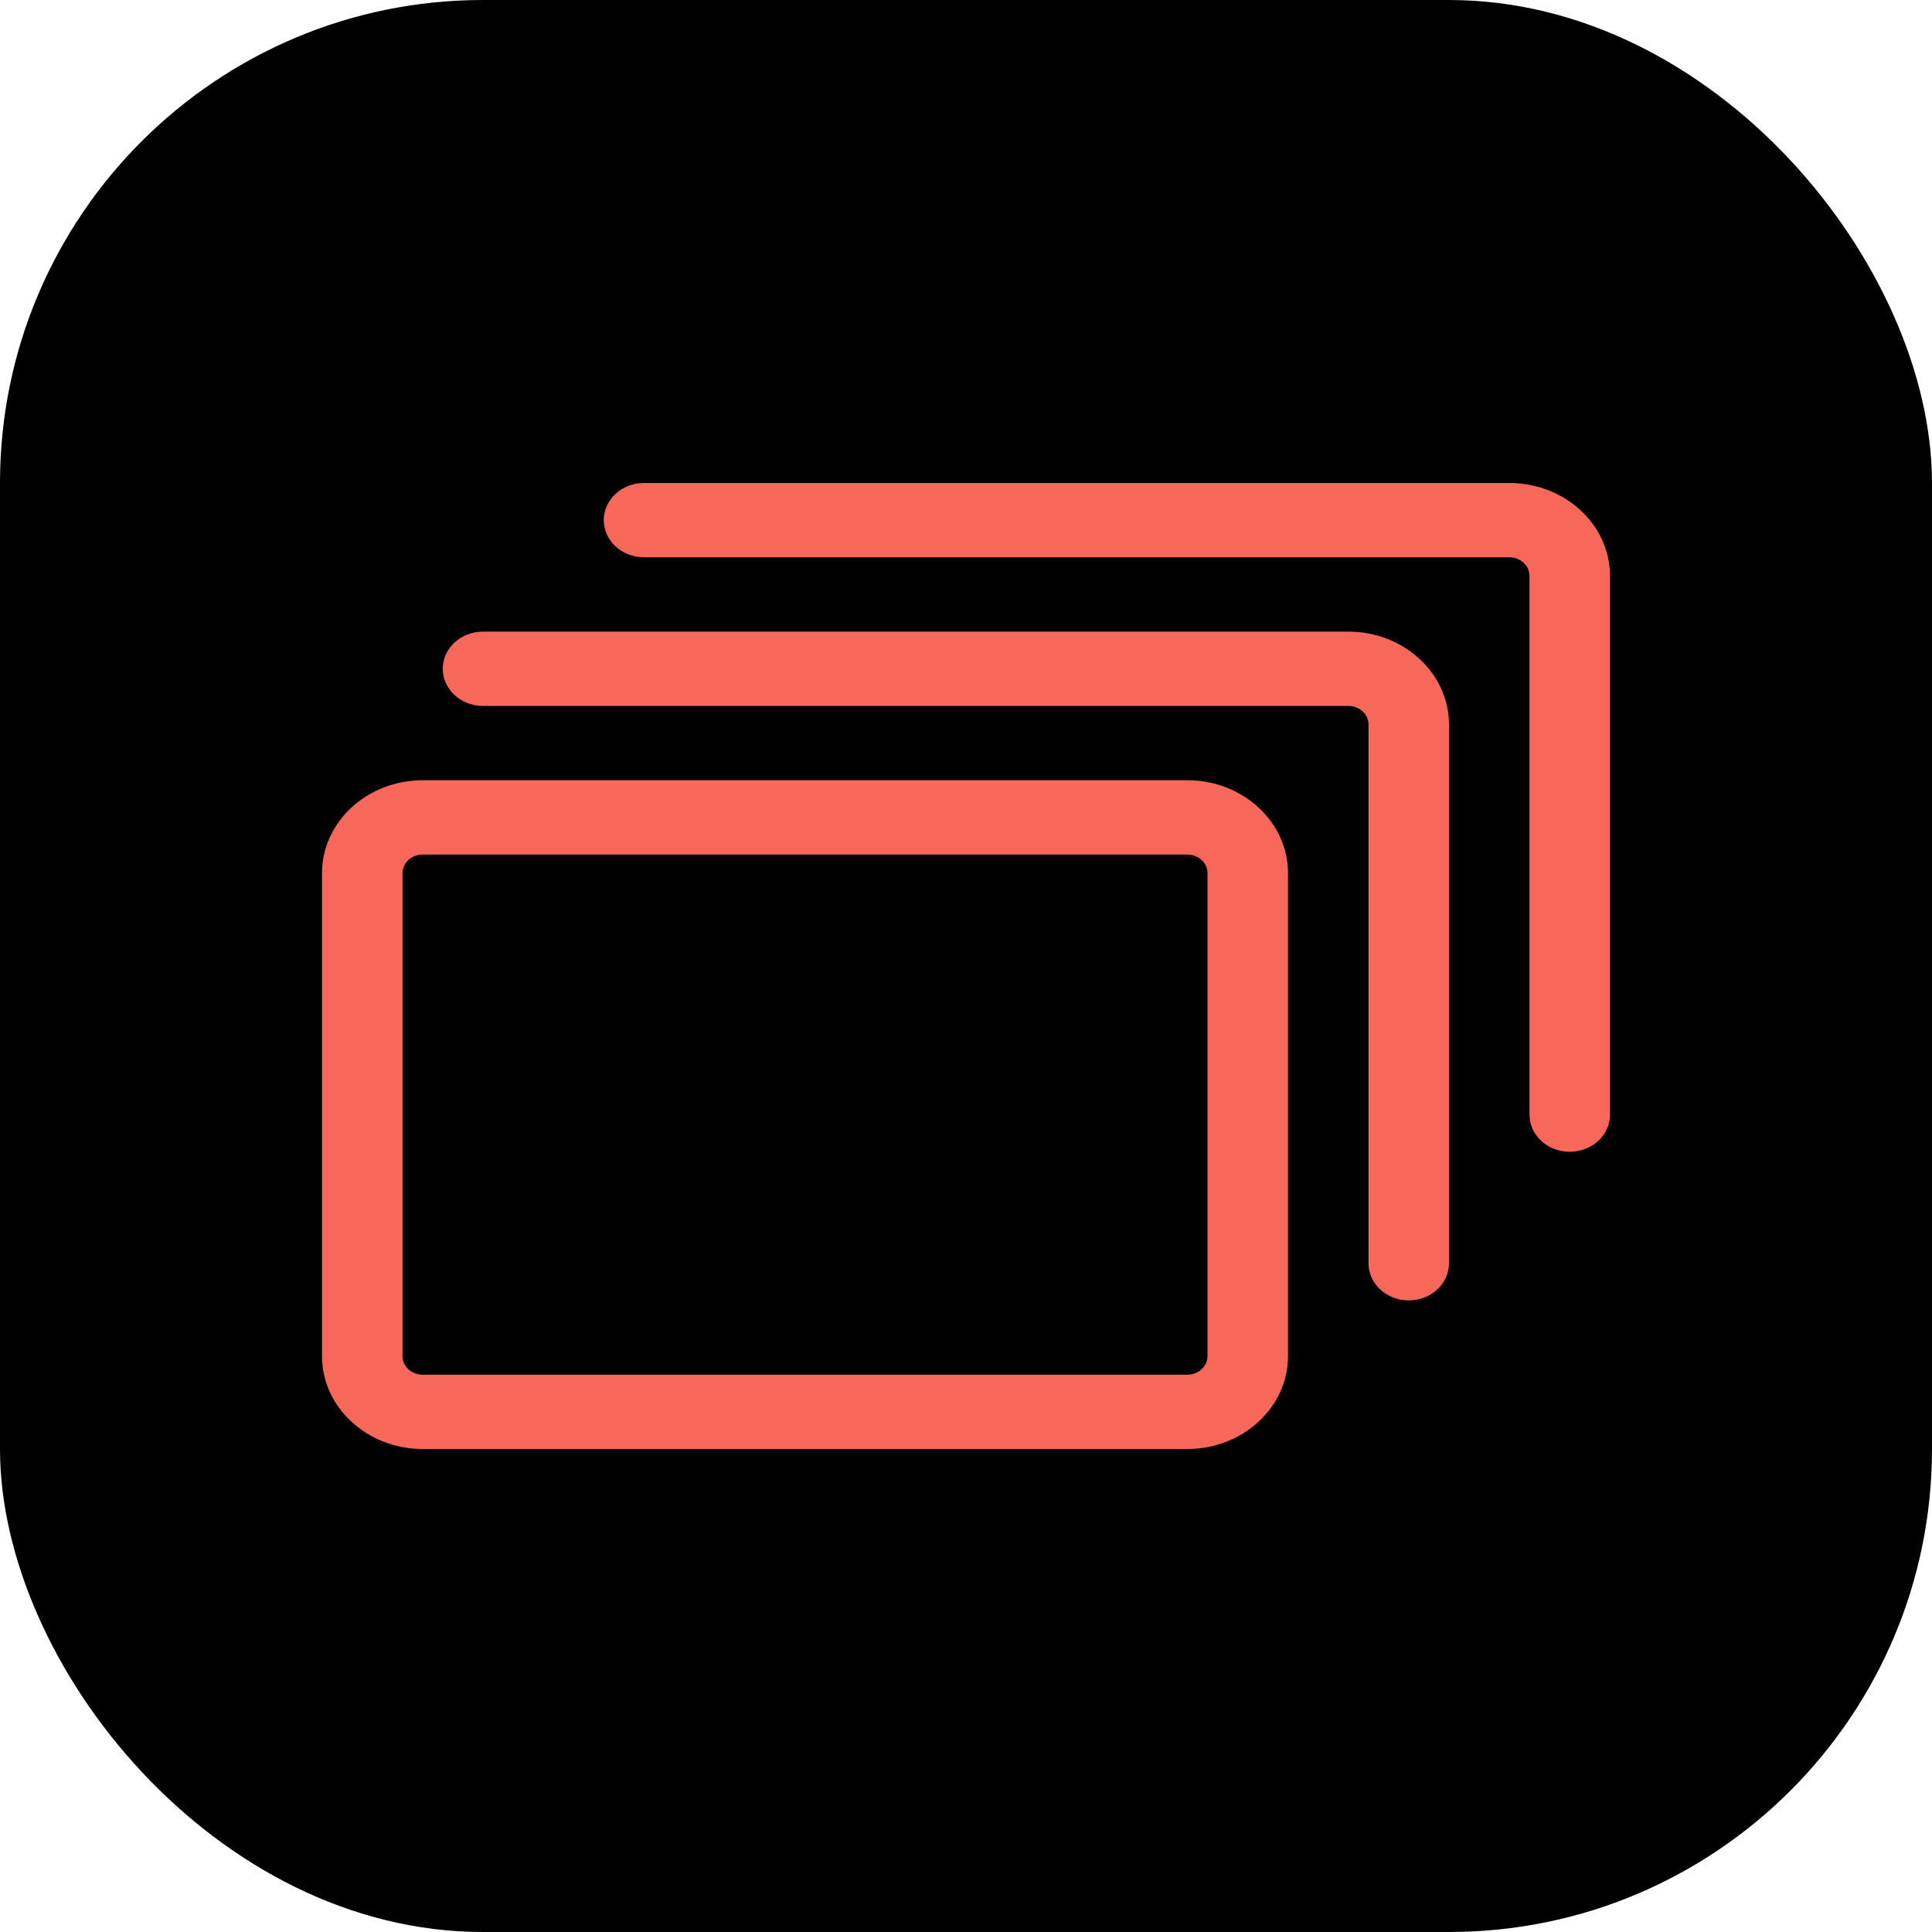
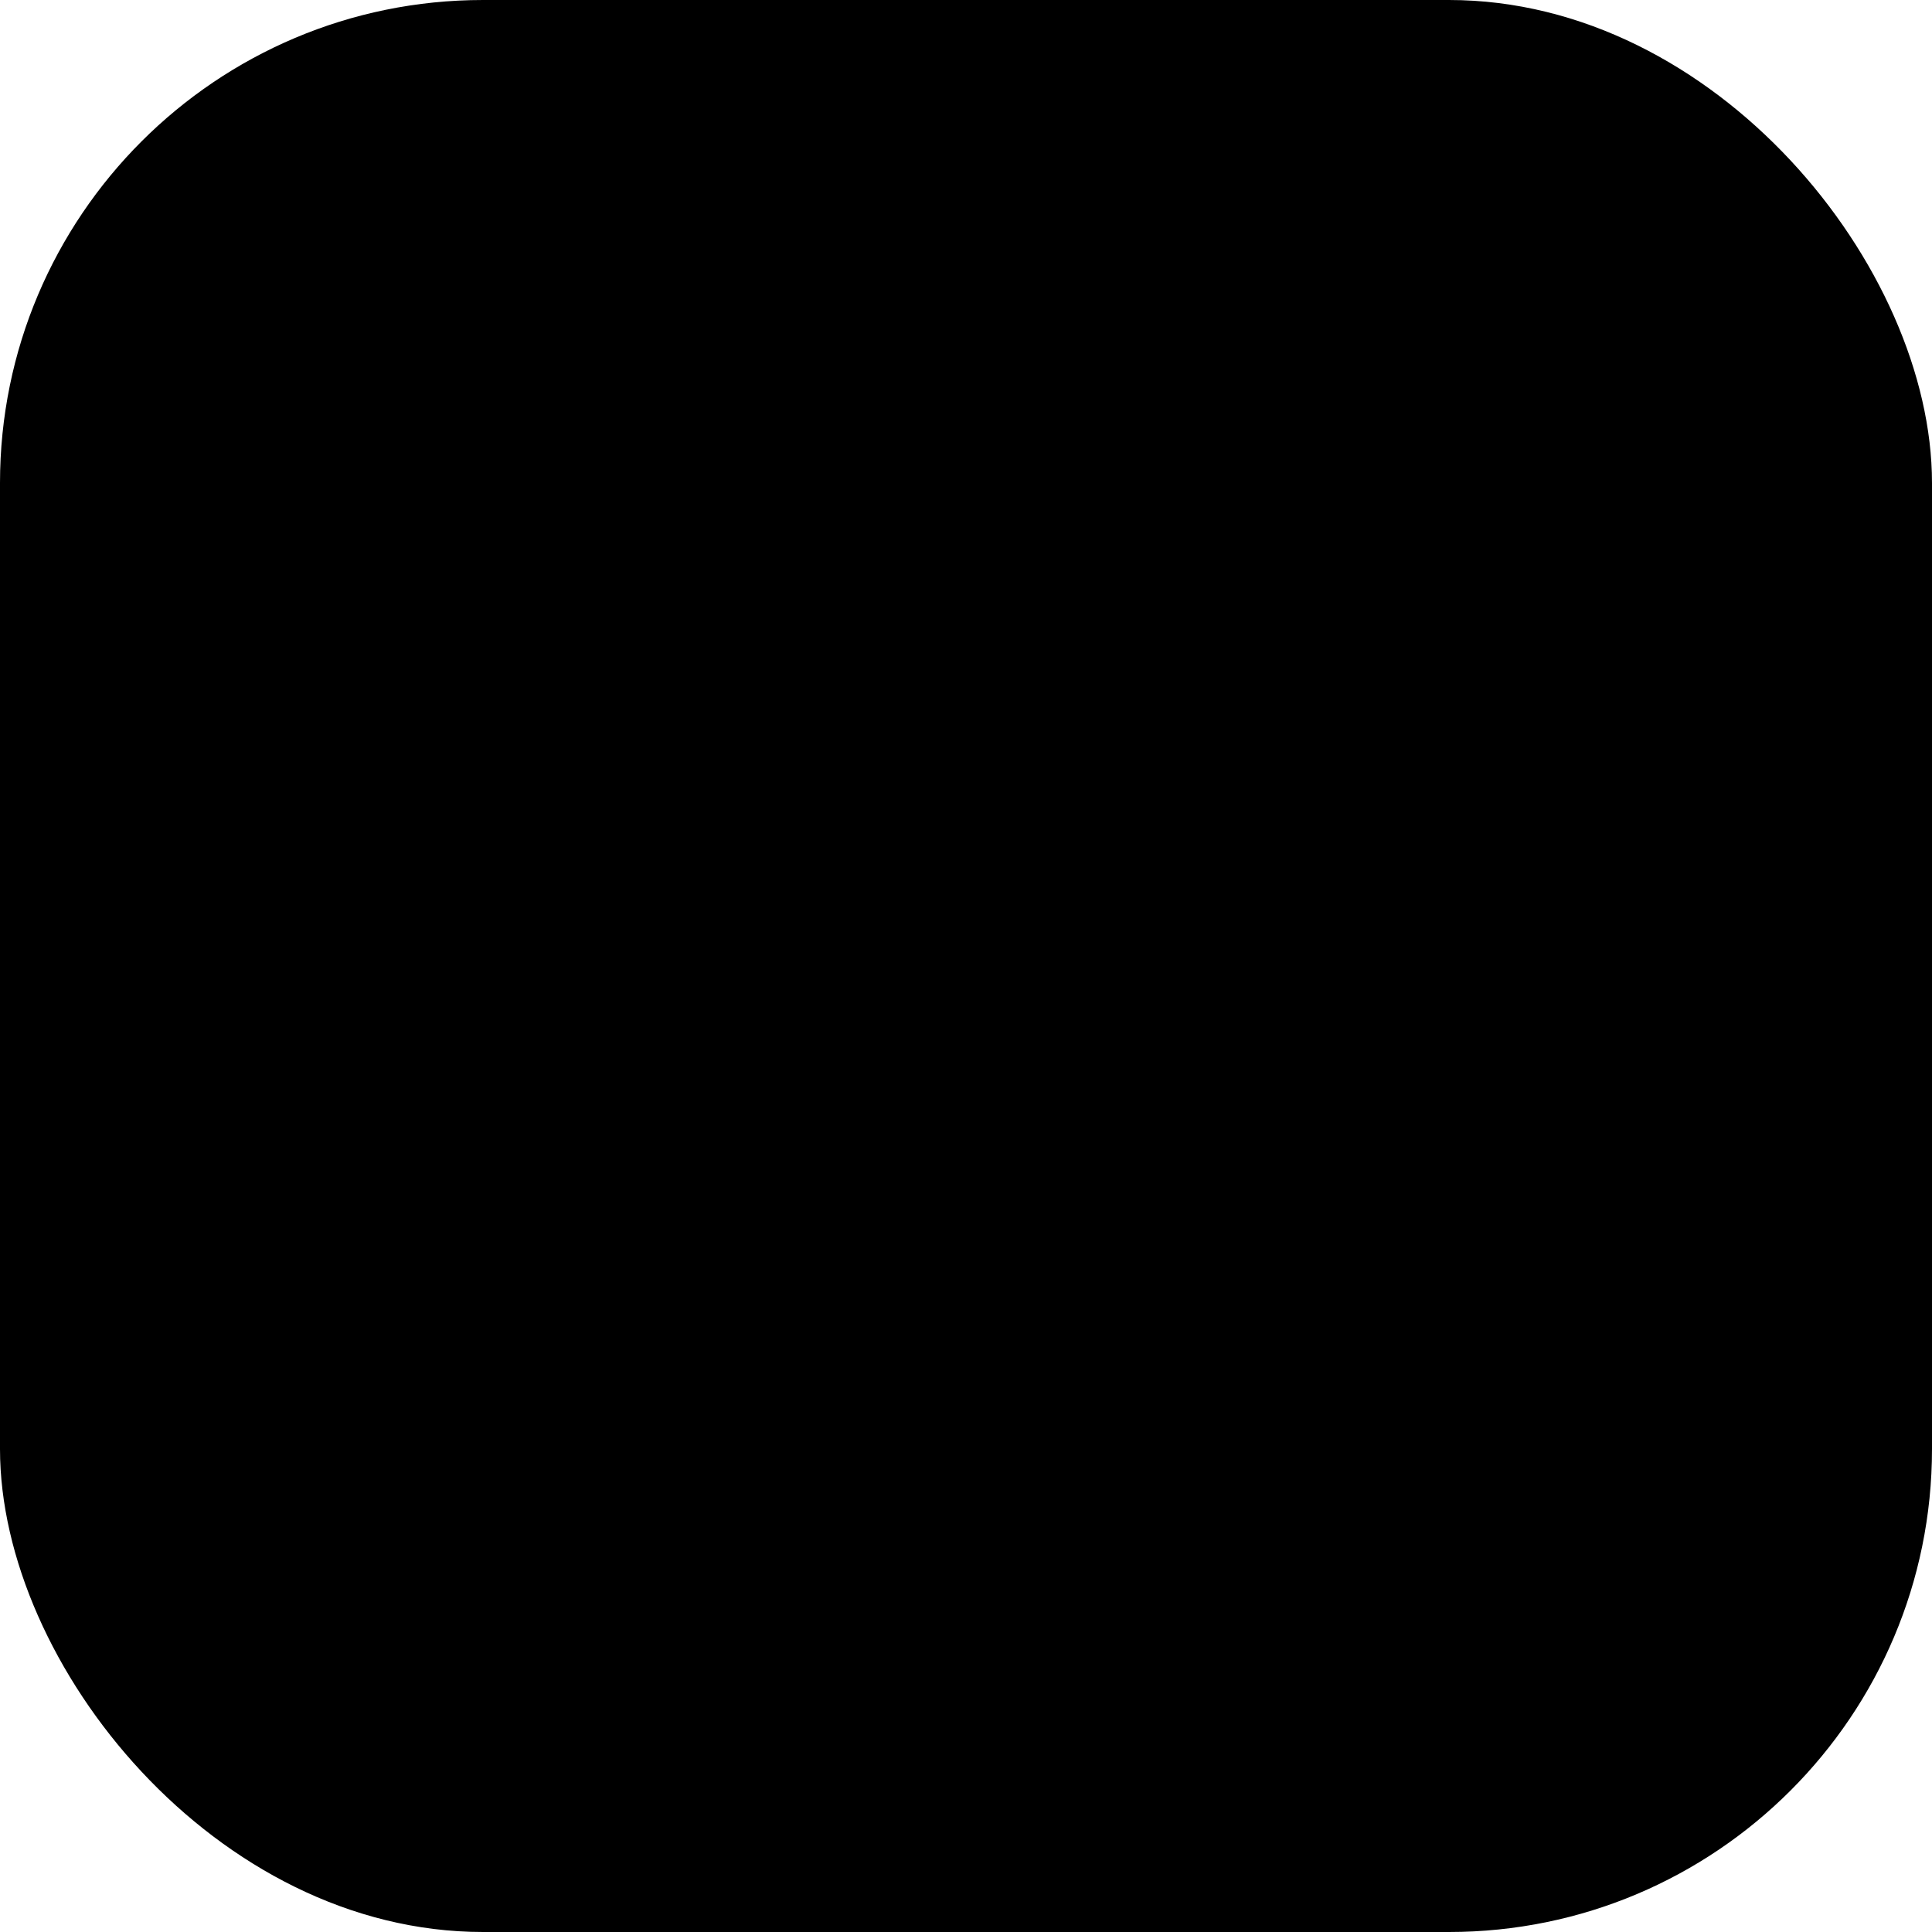
<svg xmlns="http://www.w3.org/2000/svg" width="96" height="96" viewBox="0 0 96 96" fill="none">
  <g id="Icon">
    <rect width="96" height="96" rx="24" fill="url(#paint0_linear_1003_696)" />
-     <path id="icon" fill-rule="evenodd" clip-rule="evenodd" d="M76 55.385C76 56.406 76.894 57.231 78 57.231C79.106 57.231 80 56.406 80 55.385V28.615C80 26.071 77.758 24 75 24H32C30.896 24 30 24.827 30 25.846C30 26.865 30.896 27.692 32 27.692H75C75.55 27.692 76 28.108 76 28.615V55.385ZM70 64.615C68.894 64.615 68 63.79 68 62.769V36C68 35.491 67.55 35.077 67 35.077H24C22.896 35.077 22 34.25 22 33.231C22 32.212 22.896 31.385 24 31.385H67C69.758 31.385 72 33.456 72 36V62.769C72 63.79 71.106 64.615 70 64.615ZM21 42.462C20.45 42.462 20 42.877 20 43.385V67.385C20 67.892 20.45 68.308 21 68.308H59C59.55 68.308 60 67.892 60 67.385V43.385C60 42.875 59.55 42.462 59 42.462H21ZM59 72H21C18.244 72 16 69.93 16 67.385V43.385C16 40.841 18.244 38.769 21 38.769H59C61.758 38.769 64 40.841 64 43.385V67.385C64 69.93 61.758 72 59 72Z" fill="#F7685A" />
  </g>
  <defs>
    <linearGradient id="paint0_linear_1003_696" x1="0" y1="0" x2="0" y2="96" gradientUnits="userSpaceOnUse">
      <stop stop-color="#000000" />
      <stop offset="1" stop-color="#000000" />
    </linearGradient>
  </defs>
</svg>